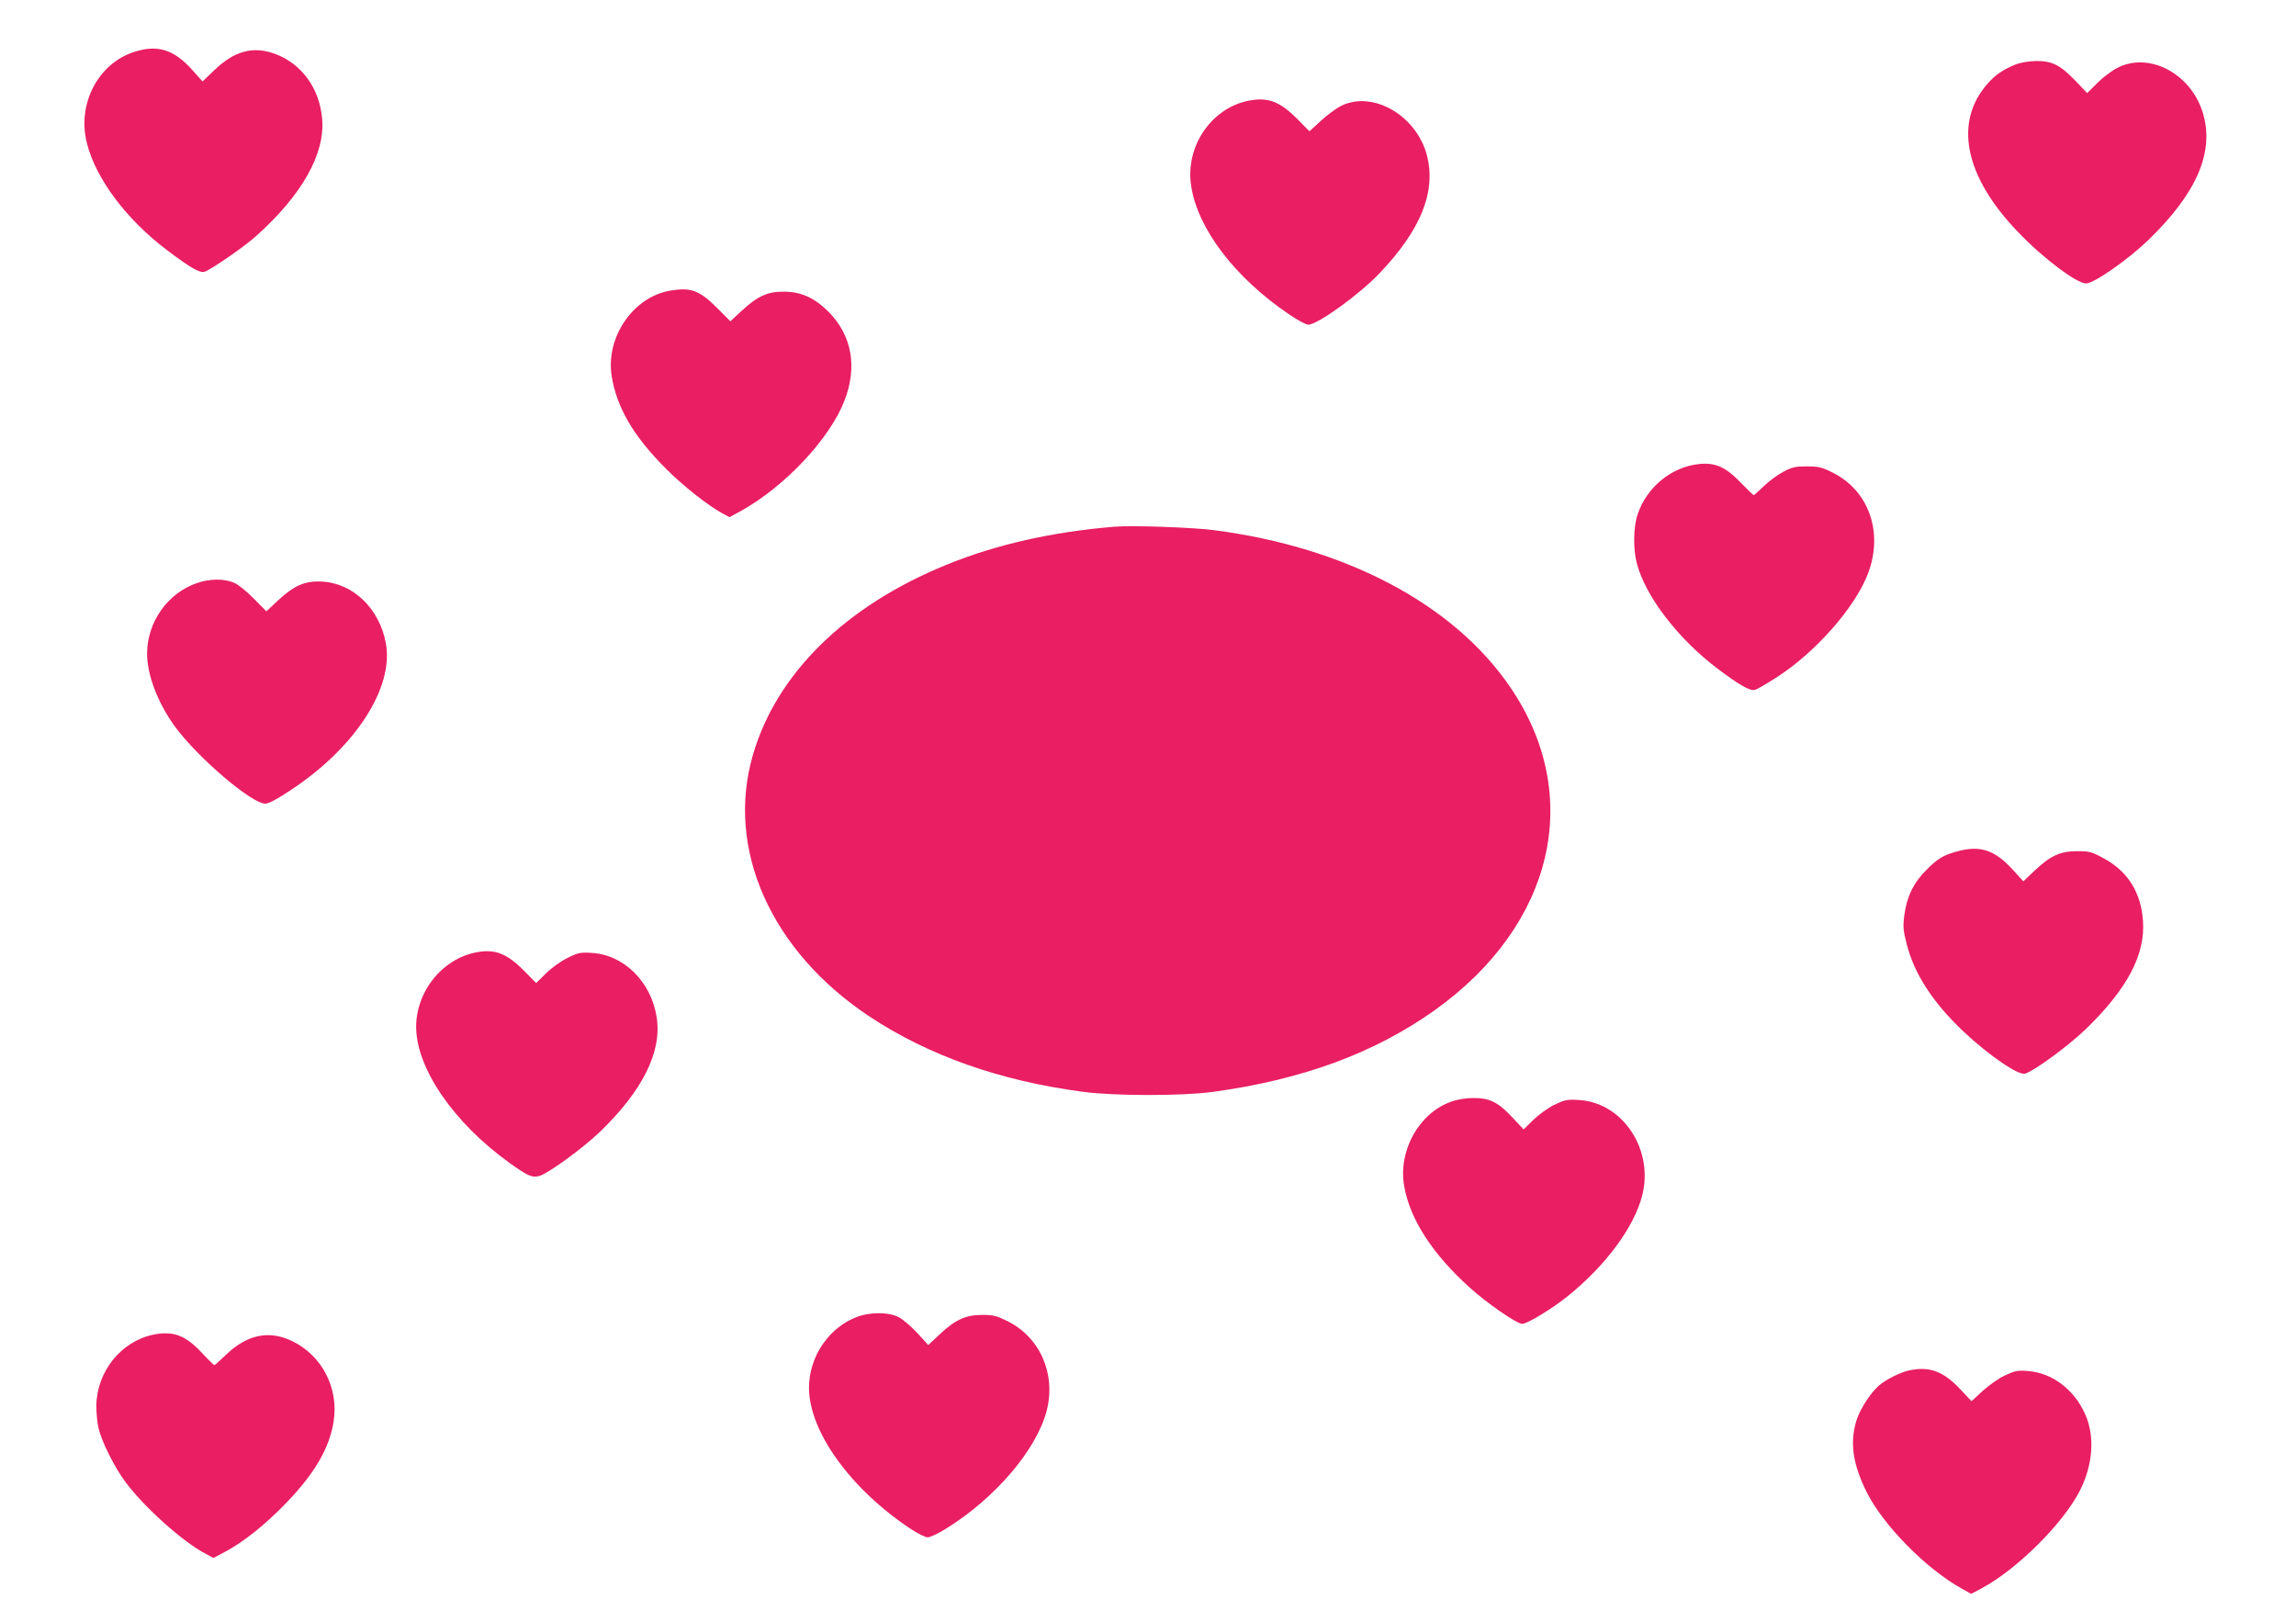
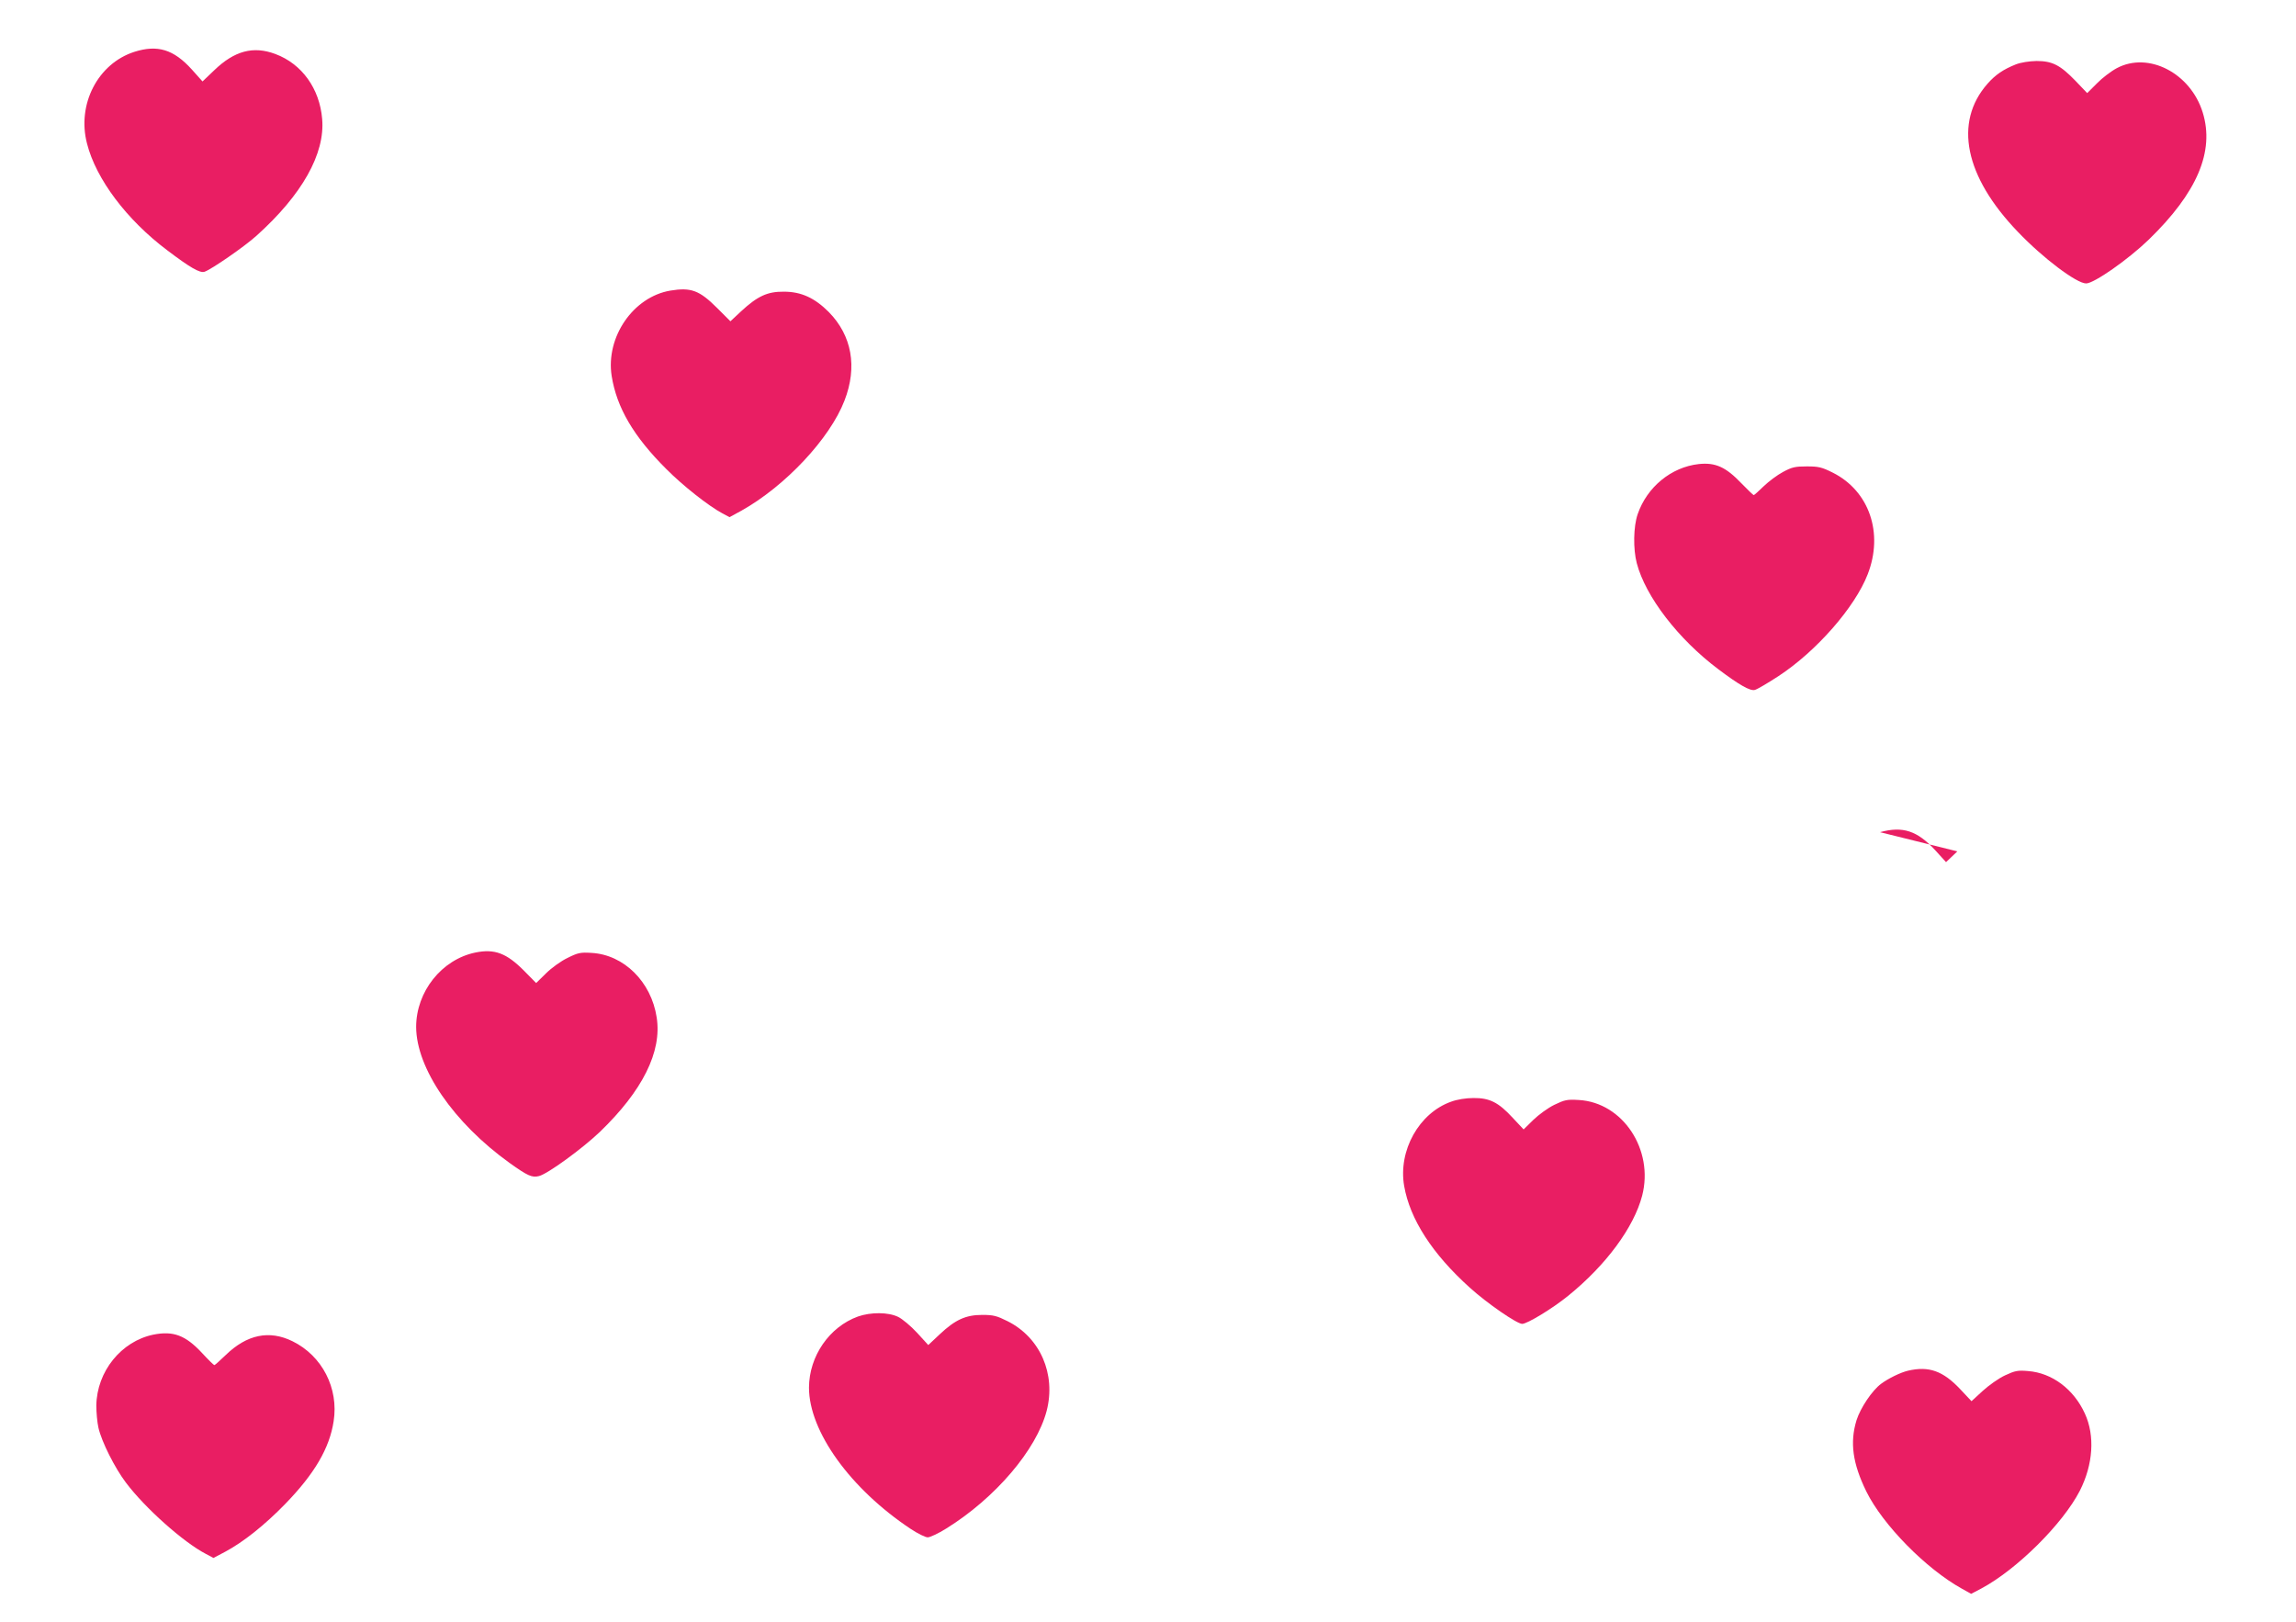
<svg xmlns="http://www.w3.org/2000/svg" version="1.0" width="1280pt" height="904pt" viewBox="0 0 1280 904" preserveAspectRatio="xMidYMid meet">
  <g transform="translate(0,904) scale(0.1,-0.1)" fill="#e91e63" stroke="none">
    <path d="M749 8751 c-203 -65 -321 -292 -264 -511 50 -198 222 -426 447 -595 128 -97 182 -128 208 -120 37 12 224 141 290 201 254 228 383 457 366 651 -14 169 -113 307 -261 362 -123 46 -228 18 -341 -91 l-65 -62 -59 66 c-102 113 -192 140 -321 99z" />
    <path d="M11238 8681 c-70 -28 -113 -57 -158 -108 -189 -215 -127 -517 169 -825 140 -147 328 -288 381 -288 44 0 234 133 349 244 270 262 368 492 301 709 -68 220 -303 341 -479 247 -32 -17 -82 -55 -111 -85 l-54 -54 -65 68 c-86 89 -130 111 -218 111 -41 -1 -87 -8 -115 -19z" />
-     <path d="M6968 8480 c-213 -38 -363 -256 -327 -479 37 -238 245 -510 545 -713 47 -32 95 -58 107 -58 52 0 284 167 397 286 232 243 317 456 265 658 -59 225 -306 365 -482 274 -28 -15 -79 -53 -112 -84 l-61 -56 -64 65 c-97 99 -164 126 -268 107z" />
    <path d="M3737 7420 c-207 -35 -361 -259 -327 -476 28 -176 122 -337 305 -519 91 -92 236 -206 311 -246 l41 -22 66 36 c245 137 494 403 575 614 73 188 41 363 -88 494 -78 78 -153 113 -250 113 -92 1 -147 -25 -238 -109 l-60 -56 -74 74 c-99 99 -146 116 -261 97z" />
    <path d="M9470 6453 c-153 -17 -288 -128 -340 -279 -24 -69 -26 -194 -5 -274 49 -186 231 -423 455 -591 117 -88 177 -122 203 -115 13 3 72 38 132 77 212 139 426 384 497 567 90 230 9 465 -194 567 -62 31 -80 35 -145 35 -65 0 -83 -4 -133 -31 -32 -17 -80 -53 -108 -80 -28 -27 -52 -49 -55 -49 -3 0 -34 30 -69 66 -87 91 -145 117 -238 107z" />
-     <path d="M6215 6104 c-344 -28 -661 -99 -935 -211 -566 -229 -952 -609 -1083 -1063 -152 -524 101 -1091 648 -1455 330 -219 729 -360 1190 -421 177 -24 552 -24 725 -1 500 68 904 217 1239 456 665 475 833 1197 420 1801 -315 462 -917 780 -1654 875 -118 15 -452 27 -550 19z" />
-     <path d="M1096 5789 c-162 -56 -276 -218 -276 -393 0 -119 60 -275 155 -406 128 -174 428 -430 504 -430 19 0 70 27 147 79 357 237 571 569 525 816 -36 193 -183 335 -358 343 -92 5 -154 -22 -244 -106 l-64 -60 -69 70 c-38 39 -87 79 -110 89 -54 24 -136 24 -210 -2z" />
-     <path d="M10912 4294 c-76 -20 -110 -40 -172 -103 -72 -71 -109 -148 -123 -249 -9 -67 -7 -88 12 -162 42 -168 145 -327 317 -490 140 -132 307 -247 344 -235 54 17 241 155 338 248 231 224 332 414 319 602 -10 158 -84 277 -217 349 -69 38 -81 41 -150 41 -94 0 -147 -24 -237 -108 l-63 -60 -60 66 c-100 109 -181 136 -308 101z" />
+     <path d="M10912 4294 l-63 -60 -60 66 c-100 109 -181 136 -308 101z" />
    <path d="M2650 3730 c-188 -39 -330 -218 -330 -415 1 -231 209 -534 521 -758 101 -72 125 -83 164 -73 48 12 239 151 338 245 239 230 348 448 318 639 -30 199 -183 350 -363 360 -62 4 -76 1 -134 -28 -36 -17 -90 -56 -120 -86 l-55 -54 -67 68 c-98 99 -165 124 -272 102z" />
    <path d="M8091 2899 c-180 -63 -297 -273 -263 -470 32 -185 157 -379 366 -567 97 -88 263 -202 292 -202 28 0 170 86 257 157 210 170 366 381 412 558 66 256 -108 519 -353 533 -66 4 -79 1 -137 -27 -35 -17 -87 -55 -117 -84 l-54 -53 -61 65 c-79 86 -129 111 -219 110 -41 0 -91 -8 -123 -20z" />
    <path d="M4783 1701 c-160 -58 -272 -221 -273 -396 0 -244 230 -564 567 -788 39 -26 82 -47 95 -47 13 0 60 22 103 49 274 170 503 439 560 656 53 205 -36 409 -218 500 -60 30 -79 35 -141 35 -92 0 -151 -27 -237 -108 l-64 -60 -62 68 c-35 38 -83 78 -106 89 -56 27 -152 27 -224 2z" />
    <path d="M855 1600 c-179 -37 -315 -205 -318 -395 0 -38 5 -95 12 -125 18 -78 91 -223 153 -305 107 -142 319 -331 445 -397 l43 -23 66 35 c101 54 219 148 334 266 164 169 247 311 270 461 29 184 -64 365 -229 446 -130 64 -255 38 -374 -78 -31 -30 -59 -55 -62 -55 -3 0 -34 30 -68 67 -93 100 -161 125 -272 103z" />
    <path d="M10637 1399 c-42 -10 -108 -42 -150 -73 -50 -37 -115 -134 -137 -203 -38 -124 -22 -241 55 -398 92 -186 332 -430 532 -541 l52 -29 57 30 c198 106 454 360 549 545 74 146 85 306 28 430 -62 136 -183 227 -317 237 -57 5 -72 2 -128 -24 -35 -16 -91 -56 -125 -87 l-62 -57 -63 67 c-96 102 -175 130 -291 103z" />
  </g>
</svg>